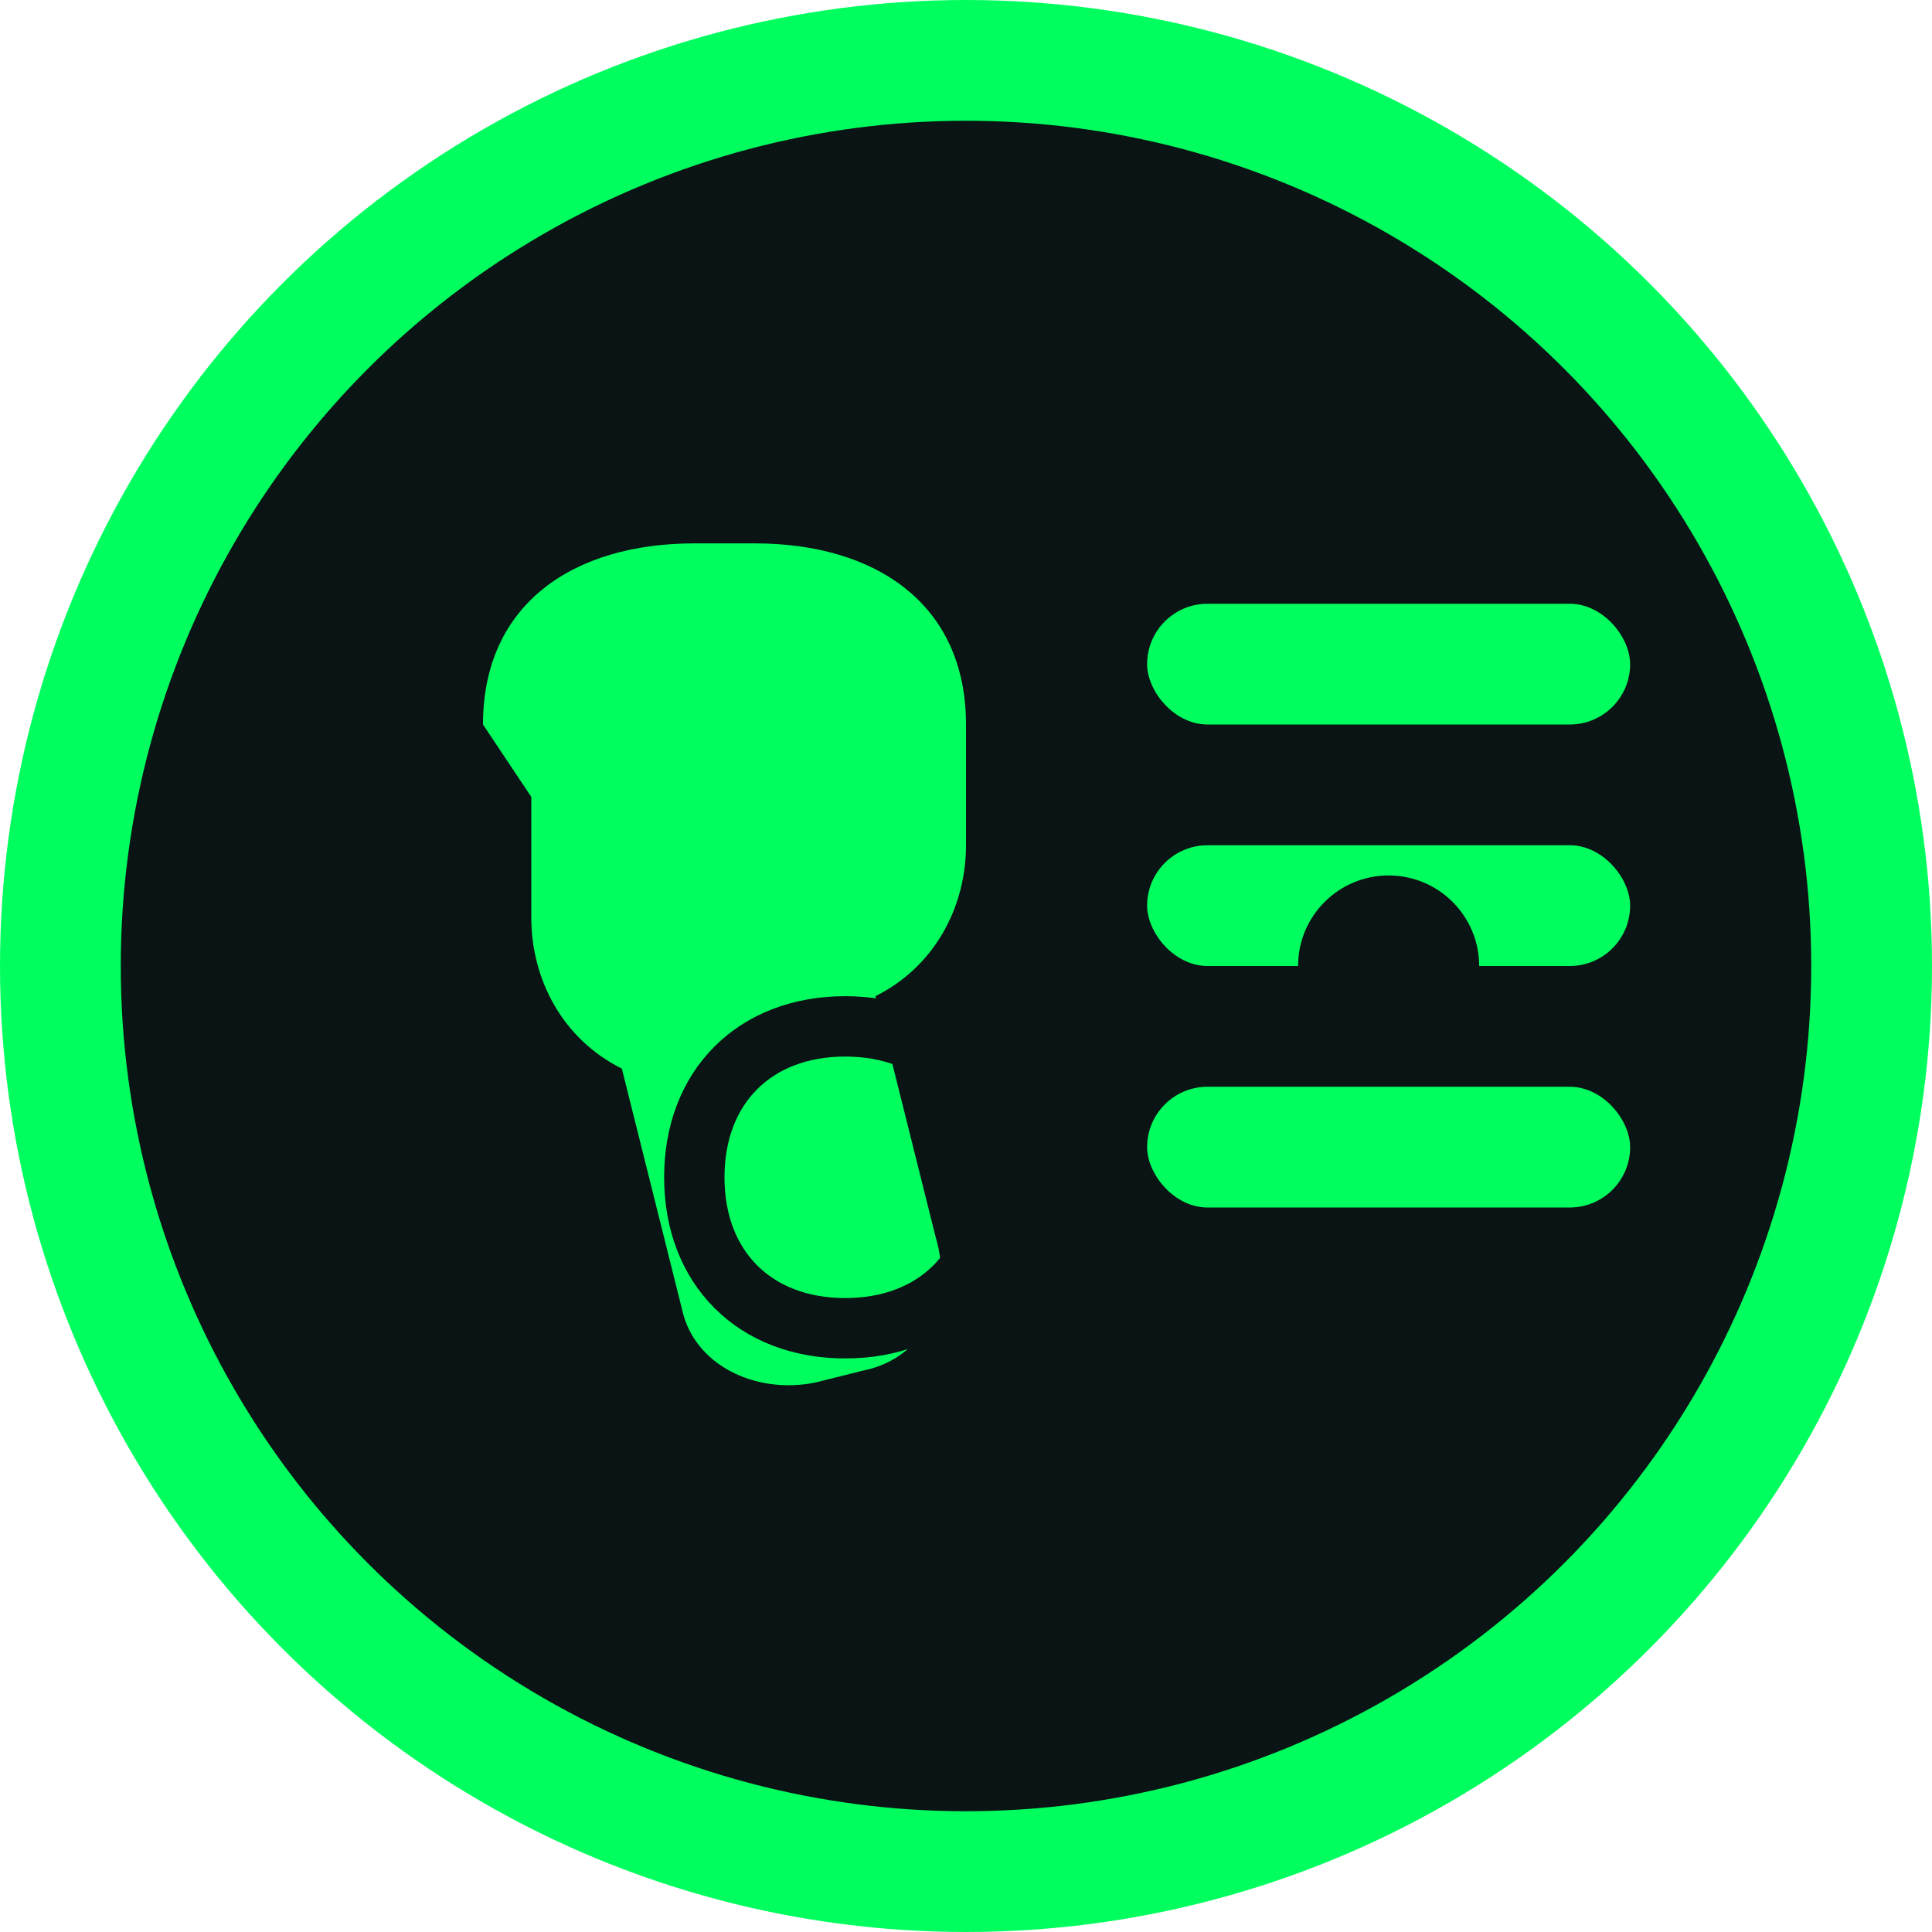
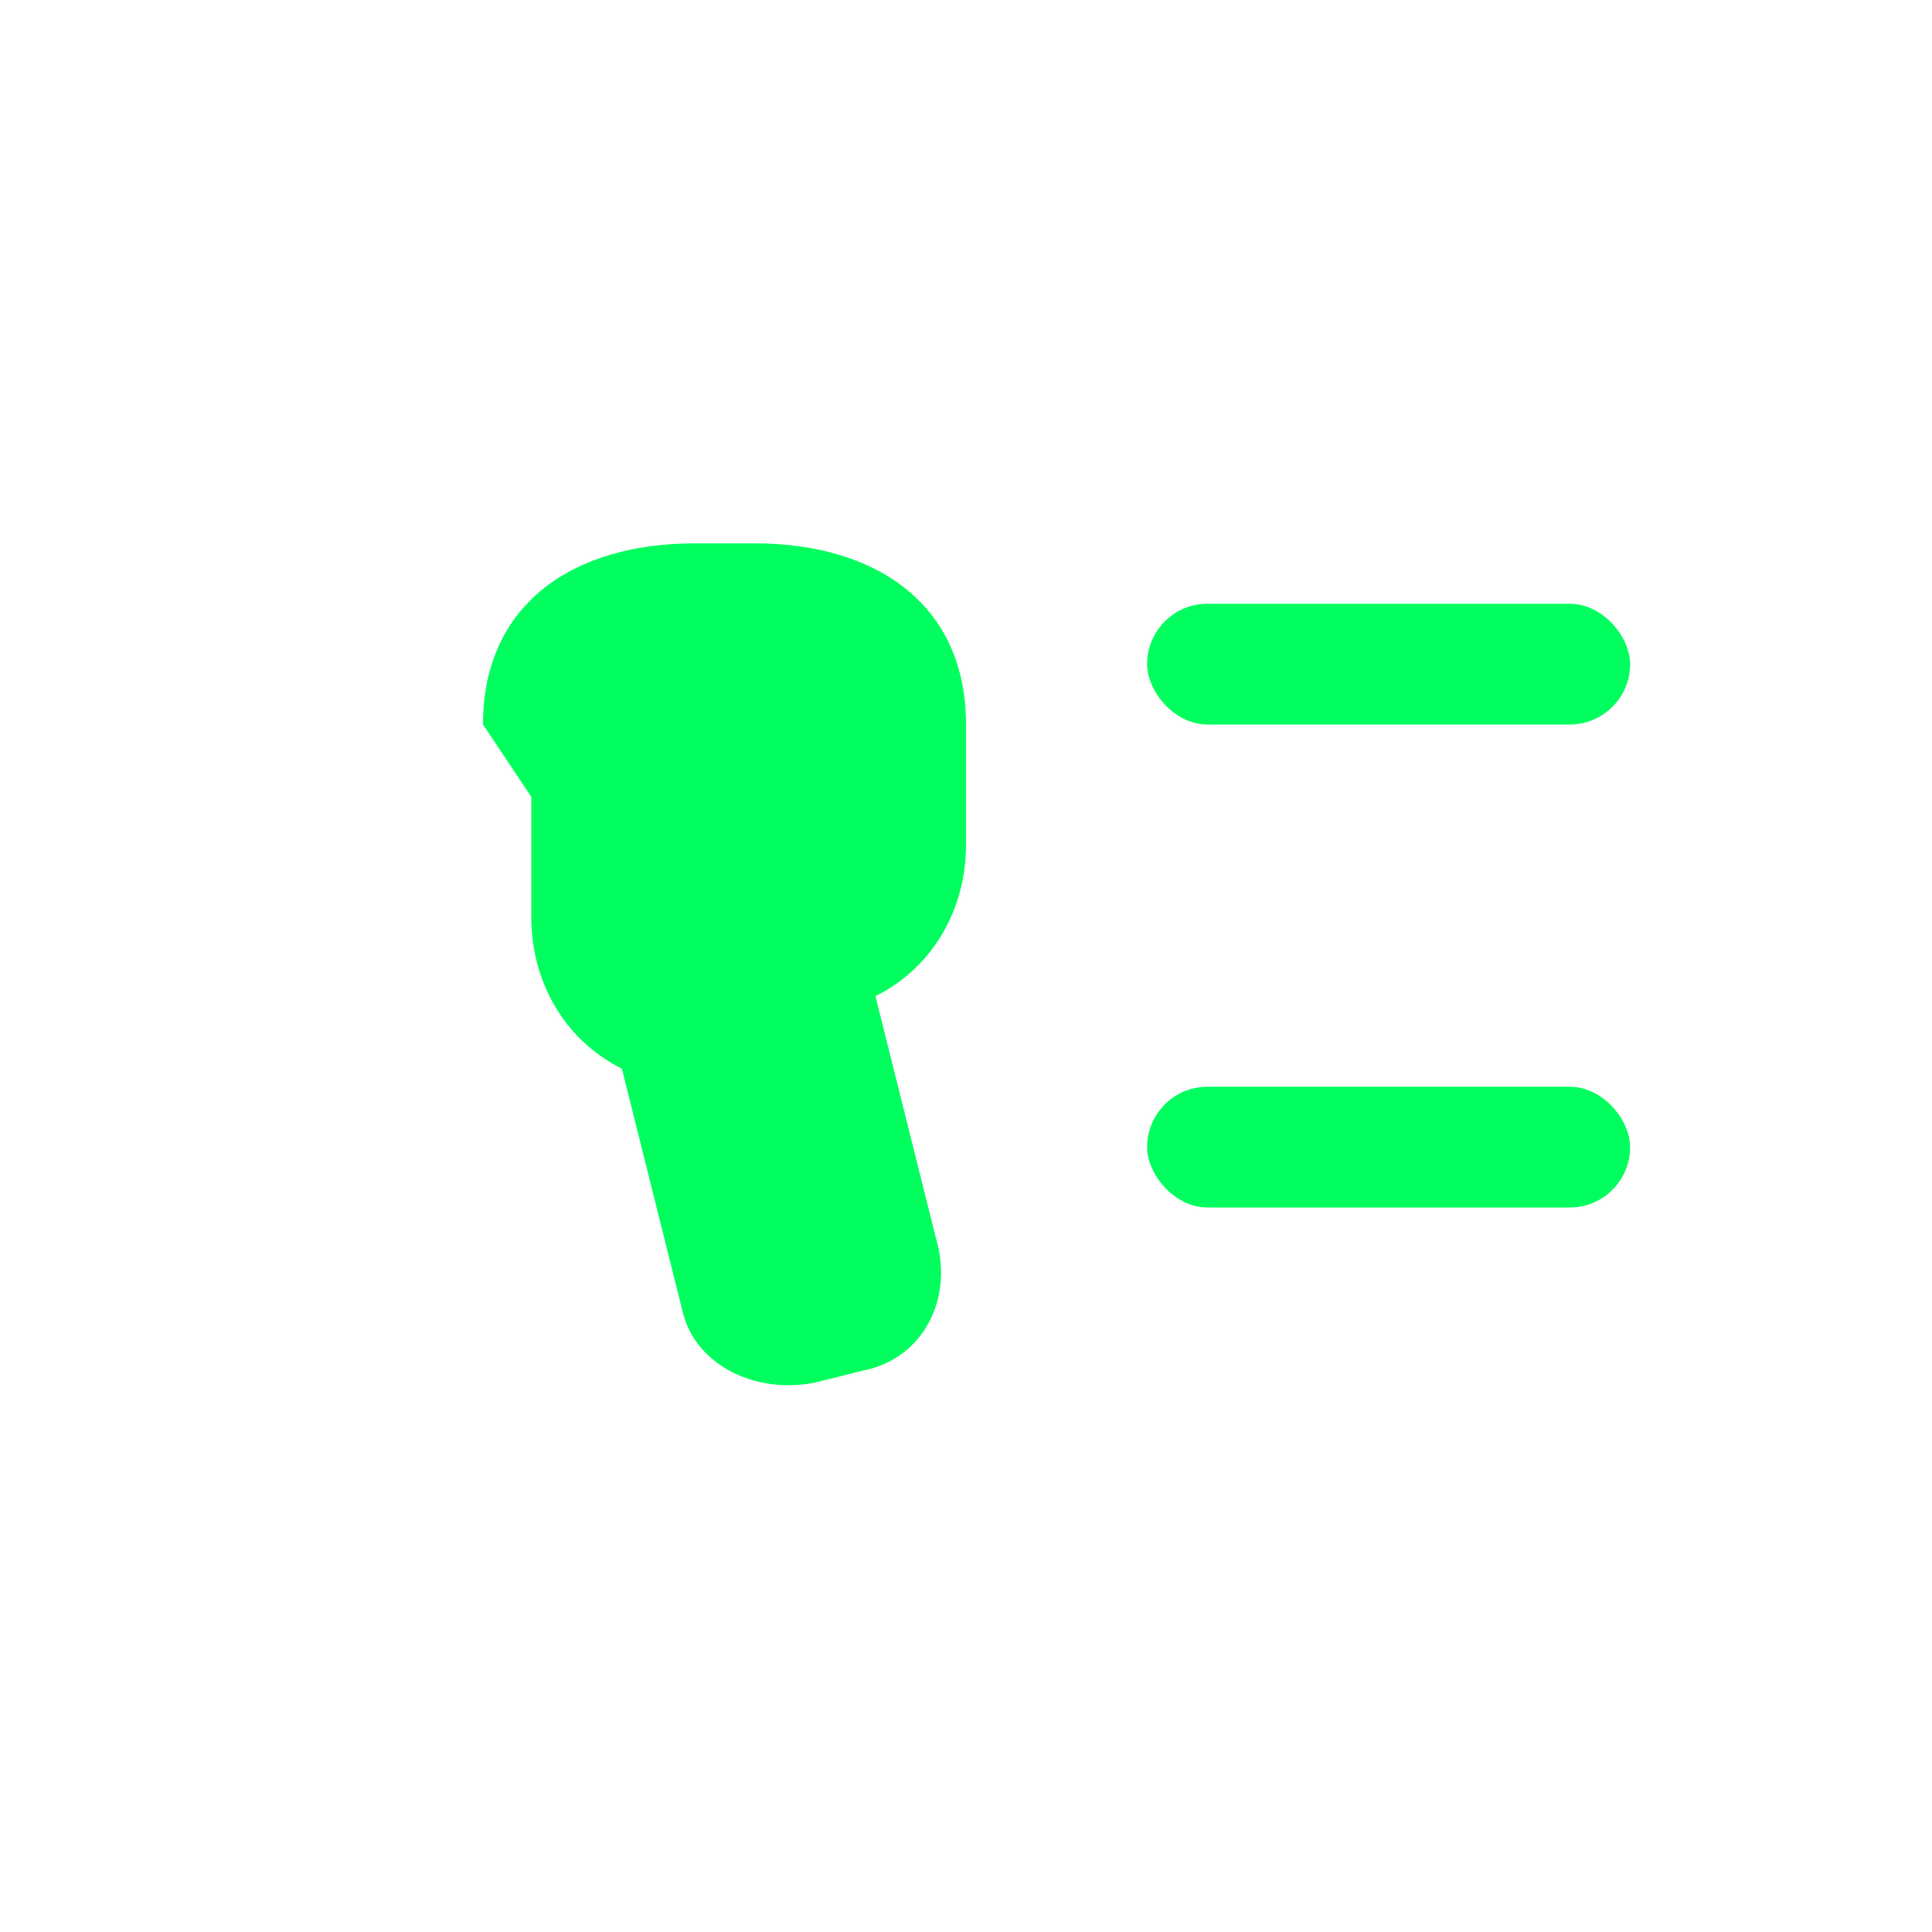
<svg xmlns="http://www.w3.org/2000/svg" viewBox="0 0 32 32" fill="none">
-   <circle cx="16" cy="16" r="15" fill="#0a1414" stroke="#00ff5e" stroke-width="2" />
  <path d="M8 12c0-2 1.5-3 3.5-3h1c2 0 3.5 1 3.5 3v2c0 1-0.5 2-1.5 2.5l1 4c0.3 1-0.2 2-1.2 2.2l-0.8 0.2c-1 0.2-2-0.3-2.2-1.2l-1-4c-1-0.5-1.5-1.5-1.5-2.5v-2z" fill="#00ff5e" />
  <rect x="19" y="10" width="8" height="2" rx="1" fill="#00ff5e" />
-   <rect x="19" y="14" width="8" height="2" rx="1" fill="#00ff5e" />
  <rect x="19" y="18" width="8" height="2" rx="1" fill="#00ff5e" />
-   <circle cx="23" cy="16" r="1.5" fill="#0a1414" />
-   <path d="M14 22c-1.5 0-2.5-1-2.5-2.5s1-2.5 2.5-2.5 2.5 1 2.5 2.5-1 2.5-2.5 2.5z" fill="none" stroke="#0a1414" stroke-width="1" />
</svg>